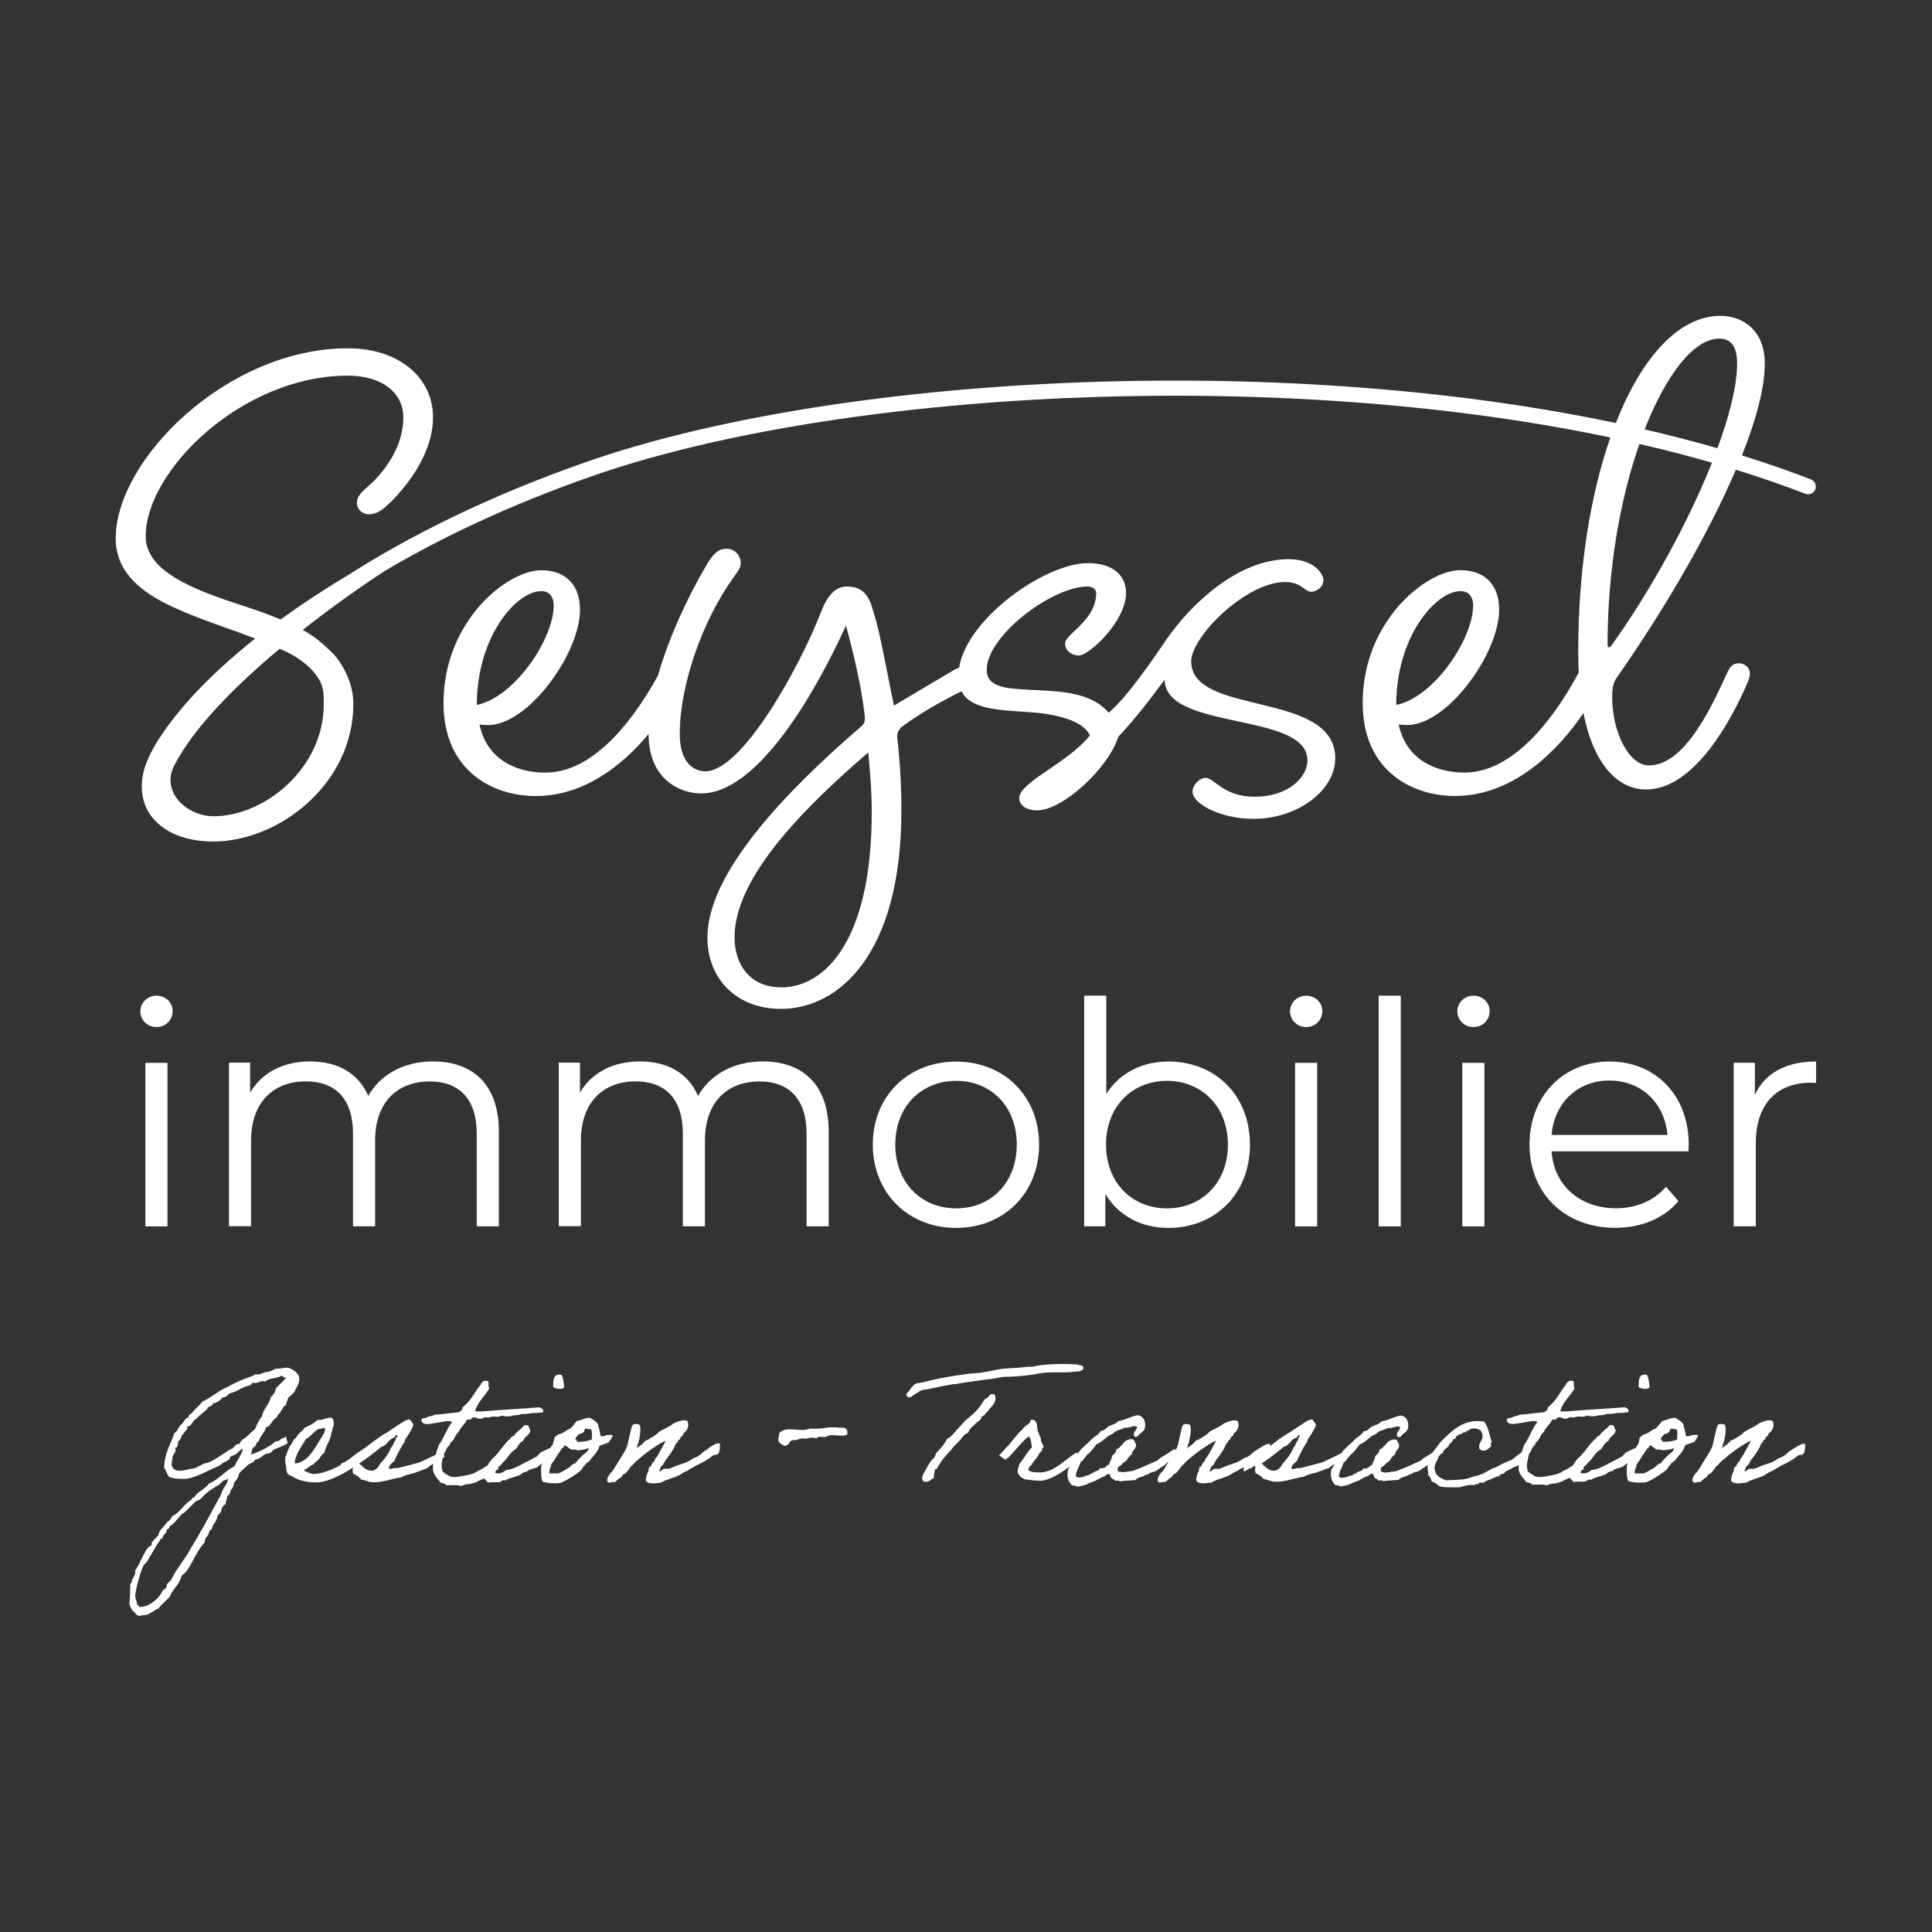
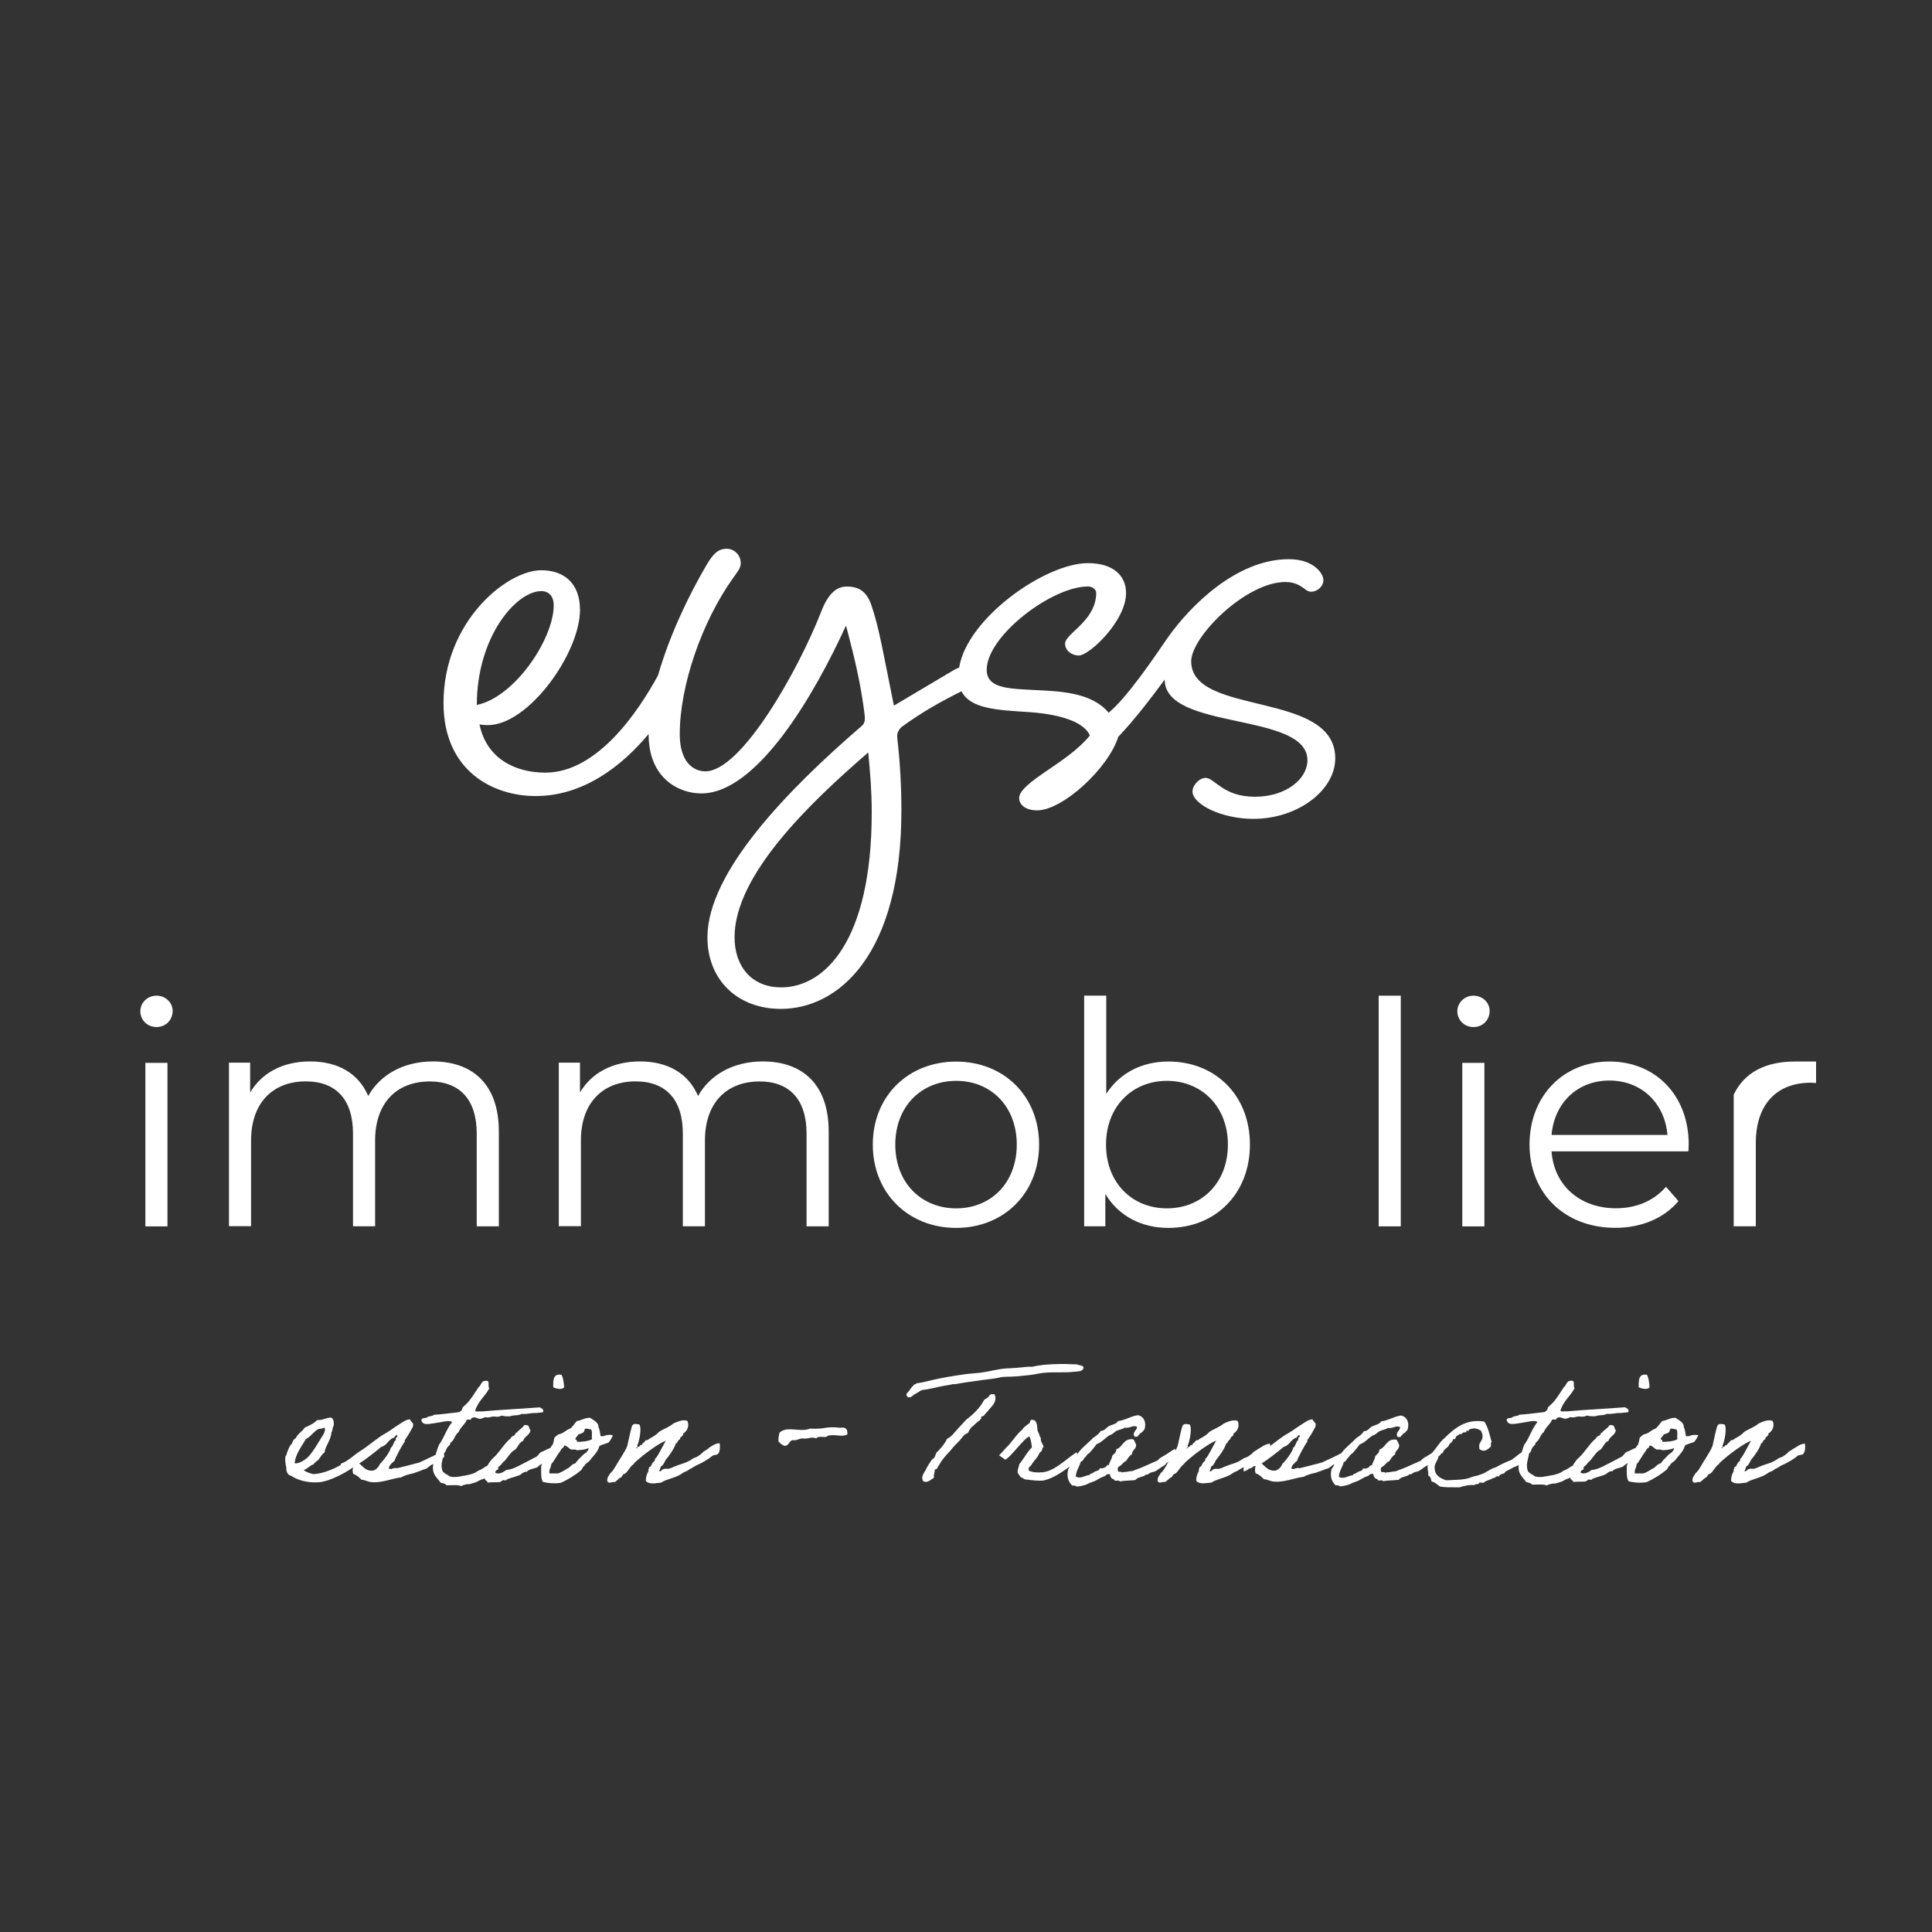
<svg xmlns="http://www.w3.org/2000/svg" id="logos-site" viewBox="0 0 250 250">
  <rect x="0" y="0" width="250" height="250" fill="#333333" stroke="none" />
-   <path d="M37.23,186.74c0-.09-.25-.76-.22-.87-.16.16-.42.22-.65.34-.16.18-.38.31-.74.31-.62.63-2.1,1.38-3.21,1.72.25-.22.11-.83.42-.96.38-.09.25-.69.65-.76.18-.74.76-1.09.96-1.83.69-.2.76-1.03,1.38-1.27.04-.42.47-.47.54-.87.25-.22.29-.63.65-.74.04-.4.22-.65.31-.96.58-.49.87-.8.87-.94,0-.09.54-.8.54-1.5s-.98-1.43-1.65-1.43c-.45,0-.71.13-1.14.13-.07,0-.13,0-.22-.02-.29.16-.62.29-.96.42-.67,0-.87.34-1.47.34-.07,0-.16,0-.25-.02-.49.36-1.23.49-1.81.76-.58.27-1.21.51-1.72.85-1.25.49-2.12,1.39-3.33,1.94-.4.54-.98.94-1.38,1.5-.18.13-.42.22-.42.54-.54.11-.58.71-.98.96-.33.29-.42.85-.85,1.07-.45,1.47-1.3,2.57-1.3,4.51.27.34.36.85.65,1.16.51.2,1.16.25,1.85.25,1.41,0,3.12-1.09,4.46-1.63.42-.18.65-.58,1.18-.65,0-.2.11-.2.34-.2-.02-.04-.02-.09-.02-.13,0-.38.6-.42.87-.63.25-.18.58-.63.8-.63.04,0,.04.09.04.09-.25.83-.76,1.38-1.07,2.14-1.25.6-2.01,1.7-3.3,2.25-.4.54-1.03.85-1.52,1.27-.13.13-.45.56-.47.56-.04,0-.11-.02-.13-.02-.07,0-.04.2-.25.33-1.01.65-1.56,1.79-2.37,2.03-.16.29-.29.65-.63.74-.38.63-1.18,1.14-1.18,1.79-.07,0-.78.83-.76.8-.22.02-.02.47-.2.54-.69.11-1.38,2.3-2.05,3.21,0,.07.02.13.02.18,0,.56-.45.89-.45,1.14,0,.4-.22.31-.22.51,0,.02,0,.07.02.09-.02,1.05-.04,1.45-.11,2.37.13.71.63,1.12.74,1.16.04.02.09.2.11.22.11.09.27.09.34.22.2-.04.4-.11.65-.11.74,0,1.27-.63,1.92-.87.36-.54,1.12-1.09,1.5-1.59.07-.09.04-.25.11-.33.4-.63,1.18-1.41,1.38-2.34,1.12-.63,1.72-3.01,3.01-4.31-.02-.04-.02-.09-.02-.13,0-.36.31-.58.45-.83.09-.16.09-.36.2-.54.11-.13.33-.2.33-.42-.02-.25.38-.63.42-.76.13-.25.22-.54.31-.85.18-.07.54-.54.45-.74.11-.29.27-.54.54-.65,0-.47.2-.58.2-1.07.4-.09.36-.58.54-.87.29-.18.27-.65.42-.96.18-.07.54-.71.54-.94,0-.25.98-1.03,1.29-1.32.34-.16.69-.29.85-.63.69,0,1.03-.78,1.65-.78.04,0,.11,0,.18.02.09-.2.4-.18.42-.42.04-.11,1.94-.76,1.94-.96ZM28.86,192.72c-.22.36-.27.89-.54,1.18-1.23,2.28-2.37,4.42-3.75,6.65-.38.78-.94,1.41-1.38,2.14-.29.38-.96,1.47-.96,1.61-.02.18-.65.6-.65.78v.16c0,.09-.25.47-.54.56-.09.45-1.32,2.14-3.01,2.14-.02-.22-.31-.2-.31-.47,0-.25-.22-.6-.22-1,0-.76.94-4.11,1.25-4.11.25,0,1.5-2.61,1.96-2.99,0-.02-.02-.07-.02-.09,0-.22.36-.09.36-.31,0-.42.54-.47.54-1.09.36,0,.27-.22.42-.42.67-.4,1.03-1.09,1.61-1.61.07-.07.16-.04.22-.11.27-.27,1.56-1.5,1.5-1.5.11-.07.38-.09.54-.22.18-.16.36-.38.54-.54.51-.51,1.05-.83,1.61-1.18.4-.16.6-.54.96-.74.11-.07.36-.02.42-.22.04.02.07.02.07.04,0,.63-.45.92-.6,1.34ZM31.97,185.87c-.33.29-.85.45-.96.96-.47,0-.67.27-.85.54-.71.27-2.46,1.74-3.44,1.94-.38,0-1.41.74-1.81.74s-1,.27-1.72.27c-.54,0-.98-.36-.98-.83,0-.36.11-.58.11-.92,0-.29.4-.56.4-.92,0-.09-.02-.2-.07-.29.38-.04.36-.47.42-.85.25-.22.42-.4.42-.85.04.02.09.02.11.02.09,0,.36-.54.54-.67.16-.04.02-.29.11-.42.51-.02.56-.51.85-.76.54-.49,1.09-.98,1.72-1.5.09-.49.76-.22.76-.87.07.09.13.13.18.13-.04,0,.92-.38.98-.76.56,0,.69-.29.98-.54.96-.18,1.5-.78,2.46-.98.27-.04.38-.25.54-.42.09.07.2.07.29.07.36,0,.69-.25,1.03-.25.11,0,.2.02.29.07.4-.51,1.5-.36,2.03-.74.29,0,.27.22.51.22.04,0,.09,0,.13-.02-.2.51-1.41,1.21-1.41,1.81,0,.04,0,.09.02.13-.29.07-.25.49-.54.54-.22,1.03-.98,1.52-1.18,2.57-.38.45-.65,1-.87,1.61-.38.29-.69.65-1.07.96Z" style="fill:#fff;" />
  <path d="M73,179.51c-.04-.6-.11-1.18-.34-1.61-1.09-.2-1.09.69-1.07,1.61.36.18,1.12.38,1.41,0Z" style="fill:#fff;" />
  <path d="M79.27,185.71s-.54-.11-.92.04c-.31.11-.02.02-.33.09-.18.04-.29,0-.31-.04-.07-.36-.09-.78-.27-1.16.02-.62-.74-.92-1.09-1.18-.71,0-1.09.34-1.7.42-.31.31-.51.71-.87.98-.58.18-.85.65-1.5.74-.25.13-.45.38-.54.42-.04.31-.13.67-.22.92-.13.12-.22.27-.31.43-.42.13-.79.4-1.16.51-.38.22-.38.54-.83.71-.58.33-1.12.58-1.7.89-.6.31-1.23.67-2.03.74-.29.25-.96.63-1.41.34.01-.11.06-.18.1-.27.1-.06.21-.12.33-.18-.07-.09-.06-.17-.04-.25.2-.19.43-.35.57-.6.49-.31,1-1.41,1.56-1.63.42-.31.54-.98,1.09-1.18.18-.6.85-.71.96-1.38-.25-.16-.09-.69-.54-.65-.4-.11-.34.22-.54.31-.18.16-.34.31-.54.45-.09.22-.4.22-.42.54-.22.09-.47.18-.54.42-.74.54-1.52,1.9-2.21,2.48-.24.18-.58.67-.83,1.09-.04,0-.09.01-.13.03-.2.09-.33.25-.51.33-.02,0-.6.29-.63.31-.36.31-.89.4-1.23.49-.78.11-1.76.45-2.48.11-.02-.02,0-.09-.09-.11-.25-.07-.4-.25-.65-.42-.29-.64-.15-1.2,0-1.81.02-.01.05-.03.07-.04.12.1.1-.2.08-.55.22-.17.24-.49.39-.7.13-.22.45-.36.42-.65.58-.36.54-1,1.07-1.38.25-.67.83-.98,1.07-1.61.16-.07.56.11.54-.11.38-.45.92.04,1.18,0,.25-.04.45-.13.65-.22q.31.09.63,0c.74-.22.78.13,1.52-.2.27.09.65.11,1.07.09.6-.22,1.03-.04,1.5-.31.69.07,1.09-.13,1.72-.11-.02.02.45-.04,1-.09.27-.33-.11-.51-.38-.65-2.48.2-5.11.31-7.59.54-.22-.07-.71.11-.76-.11.36-1.23,1.29-1.85,1.83-2.9-.25-.2.11-.96-.34-.96-.74-.09-.69.58-1.07.85-.4.58-.74,1.18-1.18,1.72-.22.31-.69.67-.85.87-.07.09-.04.22-.11.31-.09.11-.25.29-.42.31-1.07.11-2.1.27-3.21.34-.16.22-.65.13-.85.31-.2.2-.8,0-.76.42.22.74,1.14.4,1.83.33.49-.07,1.03-.18,1.27-.22.33-.04.71-.07.87.11-.63.76-.98,1.81-1.52,2.68-.27.25-.42.99-.62,1.55-.69.34-1.4.67-2.1.99-.94.25-1.94.51-2.88.74-.45-.16-.83.31-1.07,0,.09-.47.45-.69.74-.96.11-.42,1.12-2.28,1.32-2.46.04-.02-.02-.16,0-.2.27-.4.54-.78.76-1.21.13-.27.42-.58.31-.96-.16-.18-.31-.36-.42-.54-.6.07-1.05.47-1.5.74-.51.31-.98.69-1.52,1.01-1,.51-2.28,1.65-3.21,2.25-.76.4-1.81,1.5-2.7,1.74.01,0,.02.06.03.15-.98.59-2.41,1.13-3.42,1.19h-.22c-.31-.09-.85-.22-1.18-.51.51-.18.78-.58,1.3-.76.13-.29.45-.38.65-.63s.42-.71.74-.87c.07-.78.89-1.74.89-2.61.18-.2.13-.58.22-.74.04-.09.09-.04.09-.22.02-.42,0-.71-.31-.96-.74-.02-1.05.38-1.83.31-.42.45-1,.71-1.61.98-.31.51-.92.78-1.16,1.38-.31.11-.42.45-.54.76-.27.11-.63,1.18-.69,1.41,0,.07-.09.11-.09.11-.13.51,0,1.07.09,1.52-.04.4.13,1,.65,1.07.85.58,2.14.92,3.55.83,1.33-.09,3.45-1.21,4.45-1.94-.09.27-.09.58.01.85.47.16.78.47,1.07.76.47.02.87.29,1.29.31,1.34.13,2.66-.49,3.86-.62.42-.27,1.21-.45,1.5-.51.33-.09.4-.16.65-.22.25-.07.51-.2.74-.29.11-.02.22-.04.34-.11.29-.16.45-.4.8-.56.04-.02.07-.03.1-.04-.04.27-.06.54-.02.8.11.76.69,1.16.96,1.61.29.09.63.11.76.34.65.02,1.45-.09,1.92.11.22-.13.42-.18.65-.22.47-.11.11.04.45-.04.2-.04.6-.18.74-.22.27-.07.29-.16.42-.2.07-.04.4-.2.47-.2.1-.03.2-.08.3-.14.02.3.35.31.41.58.47-.11,1.05,0,1.61-.09.04-.02.27-.2.31-.22.22-.07.42.13.54-.11.58-.25,1.29-.36,1.83-.65.02-.13.71-.47.76-.31.25-.47,1.21-.4,1.5-.74.12-.14.32-.23.49-.35-.04.11-.09.22-.13.33,0,.74-.07,1.56.22,2.03.54.16,1.61.27,2.37.11.96-.45,1.81-.98,2.57-1.61.27-.29.18-.49.45-.54-.07-.2.49-.51.63-.65.45-.65,1.03-1.05,1.29-1.92,0-.02.04-.07.4-.2.33-.13.11-.02.47-.16.18-.07.27-.09.31-.11.11-.09.56-.76.54-.94ZM38.14,189.37c.02-1.14,1.03-2.41,1.43-3.15.6-.27.96-.94,1.61-1.29.18-.09.47,0,.76-.2.09,0,.09.13.11.2,0,.42-.25.76-.45,1.07-.4.65-1.27,2.19-1.94,2.72-.22.18-.38.27-.65.42-.13.07-.54.25-.87.22ZM49.17,189.44c-.18.4-.45.69-.87.85-.94.11-1.27-.47-1.81-.92.63-.38,2.32-1.67,2.83-2.14.8-.18.92-1.01,1.7-1.21.02-.13.18-.16.2-.31.18-.04.2.09.22.22-.2.02-.25.18-.22.42-.27.11-.36.87-.65.98-.07.54-1.07,1.81-1.41,2.1ZM75.83,187.97c-.29.18-.51.4-.74.65-.25.22-.45.49-.65.74-.42.07-.62.45-.96.65-.13.07-.13.02-.22.11-.07.07-.85.51-1.07.54h-1.09c-.09-.56.22-.71.22-1.18.42-.47.74-1.16,1.18-1.72.11-.16.16-.4.42-.42-.04-.18.09-.18.11-.31.36.09.56.36.85.54.29,0,.6-.04.76.09.45-.02,1.16-.07,1.52-.29,0,.36-.18.36-.34.63ZM76.59,186.25c-.4.22-1.29.36-1.94.31.04-.2-.09-.38-.11-.2-.29-.22.25-.54.31-.76.31-.07.63-.16.76-.42-.04-.18.09-.18.11-.31.16-.04.63.09.76.09.2.27.07.87.11,1.3Z" style="fill:#fff;" />
  <path d="M91.72,187.41c-.16.07-.47.34-.65.4-.16.16-.29.31-.56.49-.38.27-.34.22-.8.4-.96.69-1.32.6-2.48,1.09-.25.07-.25.18-.54.2-.18.16-.54,0-.76.09-.25-.02-.47.51-.65.22.22-.13.11-.6.42-.65.18-.22.31-.47.45-.76.36-.38,1.14-1.5,1.3-2.1.29-.07.22-.49.54-.54-.02-.42.47-.34.42-.76.45-.25.85-.92.54-1.61-.54-.29-1.45.16-1.83.33-.49.45-1.32.71-1.83,1.07-.11.07-.22.25-.34.31-.31.25-.56.38-.85.54-.2.11-.29.29-.54.22-.11.27-.42.36-.54.65-.29-.09-.16.2-.36.2-.16-.04-.27.42-.33.11h.11c0-.11.16-.16,0-.22.27-.45.65-2.41.27-2.77-.54-.09-.78-.13-.94.25-.11.27-.51,2.14-.6,2.52-.27.76-1.18,2.01-1.52,2.66-.2.29-.36.65-.65.85-.18.34-.47.54-.42,1.07.29.4.42.04.98.11.25-.16.42-.38.65-.54.34-.07.29-.51.65-.54.47-.34.63-.92,1.12-1.23.13-.25.47-.47.67-.67.67-.6,2.61-2.05,3.5-2.37-.27.49-.96,1.81-1.18,2.12-.09.11-.11.13-.22.22-.02.02.02.18,0,.2-.09.13-.25.22-.31.34-.11.13-.11.25-.22.42-.04.09-.18.04-.2.11-.09.13,0,.22-.11.31-.04.02.02.18,0,.22-.18.31-.36.74-.33,1.27.49.51,1.32.25,1.94.22.87-.54,1.9-.6,2.72-1.18.4-.31.6-.22.98-.56.6-.27.69-.45,1.07-.58.49-.22,1.34-.69,1.79-1.07.02-.09.38-.22.58-.22.33-.02.58-.45.47-1.5-.65.02-.98.38-1.41.6Z" style="fill:#fff;" />
  <path d="M108.76,184.75c-2.14-.22-1.74.22-3.97.11-1.23.54-2.95-.42-3.93.54-.07.38-.18.69-.11,1.18.07,0,.13,0,.11.09.18.18.4.31.63.42.63.02.58-.63,1.07-.74.56.07.78-.16,1.18-.22,1.03.13,1.05-.29,1.9,0,.09-.18.34-.22.65-.2,1.14.09.31-.18,1.41-.22.69-.02,1.38.22,1.94-.09.07-.65-.16-.98-.87-.87Z" style="fill:#fff;" />
  <path d="M128.22,180.4c0,.13-.2.09-.22.2-.11.29-.42.36-.65.54-.56,1.09-1.43,1.88-2.34,2.59-.38.42-.78.85-1.18,1.27-.38.42-.71.94-1.29,1.18-.22.54-.67,1.05-.96,1.38-.11.16-.31.27-.42.45-.09.11-.13.4-.22.54-.09.16-.29.25-.42.42-.22.34-.47.69-.65,1.07-.18.45-.78.96-.42,1.61.58.34,1.03-.25,1.41-.42-.09-.49.13-.65.09-1.07.38,0,.36-.38.54-.54.4-.76.96-1.34,1.52-1.94.31-.42.69-.8,1.07-1.18.38-.36.58-.89,1.16-1.07.13-.27.27-.51.45-.74.4-.25.63-.65,1.07-.87,0-.2.29-.13.2-.42.04-.22.4-.09.42-.31.2-.27.47-.47.65-.76.38-.42,1.07-1.05.65-1.92h-.42Z" style="fill:#fff;" />
  <path d="M130.56,178.15c.67-.04,1.12-.04,1.61-.11.36-.04.71-.07,1.07-.11.67-.07,1.38-.27,2.05-.31,1.18-.09,2.63.02,3.64-.11.49-.07,1,.04,1.27-.42.07-.51-.58-.36-.85-.54-1.76-.09-4.2-.09-5.78.31-.58-.04-1.16.07-1.72.11-.58.07-1.14.07-1.72.11-1.09.09-2.16.4-3.21.54-.71.09-1.45.11-2.14.22-1.47.2-2.9.45-4.17.74-.69.18-1.34.34-2.03.42-.02.09-.09.13-.22.11-.22.22-.47.47-.65.76-.11.27-.65.47-.31.85.38.31.71-.16.96-.31.36-.16.6-.4.96-.54.98-.11,2.01-.4,2.79-.54.42-.07,1-.16,1.18-.22.09-.02.22.02.31,0,1.14-.22,2.32-.36,3.55-.54.67-.09,1.76-.2,2.14-.31.33-.11.87-.09.96-.11.09-.02.22,0,.31,0Z" style="fill:#fff;" />
  <path d="M213.45,179.51c-.04-.6-.11-1.18-.33-1.61-1.09-.2-1.09.69-1.07,1.61.36.18,1.12.38,1.41,0Z" style="fill:#fff;" />
  <path d="M219.72,185.71s-.54-.11-.92.04c-.31.11-.02.02-.34.09-.18.04-.29,0-.31-.04-.07-.36-.09-.78-.27-1.16.02-.62-.74-.92-1.09-1.18-.71,0-1.09.34-1.7.42-.31.31-.51.71-.87.98-.58.18-.85.65-1.5.74-.25.13-.45.38-.54.42-.04.31-.13.67-.22.92-.13.12-.22.27-.31.43-.42.13-.79.4-1.16.51-.38.22-.38.54-.83.71-.58.33-1.12.58-1.7.89-.6.31-1.23.67-2.03.74-.29.25-.96.63-1.41.34.01-.11.06-.18.1-.27.1-.06.21-.12.33-.18-.07-.09-.06-.17-.04-.25.2-.19.43-.35.57-.6.49-.31,1-1.41,1.56-1.63.42-.31.54-.98,1.09-1.18.18-.6.85-.71.96-1.38-.25-.16-.09-.69-.54-.65-.4-.11-.34.22-.54.31-.18.16-.34.31-.54.45-.09.22-.4.22-.42.54-.22.09-.47.18-.54.42-.74.54-1.52,1.9-2.21,2.48-.24.18-.58.67-.83,1.09-.04,0-.09.01-.13.03-.2.09-.34.25-.51.33-.02,0-.6.29-.63.31-.36.31-.89.4-1.23.49-.78.11-1.76.45-2.48.11-.02-.02,0-.09-.09-.11-.25-.07-.4-.25-.65-.42-.38-.83-.02-1.52.11-2.37.27-.16.27-.51.42-.74.13-.22.45-.36.42-.65.58-.36.54-1,1.07-1.38.25-.67.83-.98,1.07-1.61.16-.07.56.11.54-.11.38-.45.92.04,1.18,0,.25-.04.45-.13.65-.22q.31.09.63,0c.74-.22.78.13,1.52-.2.27.09.65.11,1.07.09.6-.22,1.03-.04,1.5-.31.69.07,1.09-.13,1.72-.11-.02.02.45-.04,1-.09.27-.33-.11-.51-.38-.65-2.48.2-5.11.31-7.59.54-.22-.07-.71.11-.76-.11.36-1.23,1.29-1.85,1.83-2.9-.25-.2.11-.96-.33-.96-.74-.09-.69.58-1.07.85-.4.58-.74,1.18-1.18,1.72-.22.31-.69.67-.85.87-.07.09-.04.22-.11.31-.09.11-.25.29-.42.31-1.07.11-2.1.27-3.21.34-.16.22-.65.13-.85.31-.2.2-.8,0-.76.42.22.74,1.14.4,1.83.33.49-.07,1.03-.18,1.27-.22.34-.04.71-.07.87.11-.63.76-.98,1.81-1.52,2.68-.22.2-.36.74-.52,1.24-.51.29-.92.76-1.42,1.02-.67.25-1.34.58-1.94.92-.76.18-1.27.76-2.03.94-.29.16-.74.18-1.07.31-.85.4-2.14.36-3.33.42-.58-.22-1.16-.47-1.38-1.07-.31-1.07.22-1.18.44-2.05.08-.06.16-.12.23-.16-.01,0-.03-.02-.04-.04.09-.1.19-.18.35-.22.09-.6.74-.63.85-1.16.2-.18.45-.29.45-.65.36.18.34-.25.42-.33.13-.11.36-.16.42-.31.27.09.4-.13.54-.22.09-.02.25.04.31,0,.07-.02,0-.31.22-.2q.22.11.11-.11c.58-.31,1.12-.22,1.61.11.09.27.2.4.2.63.04.6-.36.83-.42,1.18-.04.18.02.36,0,.54.67.56,1.21-.04,1.5-.31.07-.16-.11-.56.11-.54-.27-.96-.47-1.97-.96-2.68-2.43-.42-3.95.96-5.16,2.14-.63.52-1.04,1.28-1.59,1.9-.2.13-.39.26-.59.37-.31.18-.63.34-.89.65-.65.29-1.27.56-1.92.85-.34.16-.74.27-1.07.42-.33.18-.6.09-.96.2-.2.04-.47,0-.65.09-.07-.2-.65.07-.54-.31-.16-.42.27-.49.42-.65.2-.2.36-.42.65-.54.2-.31.4-.67.74-.85.02-.6.6-.63.54-1.3-.16-.18-.16-.54-.42-.65-1.25-.11-1.27,1-2.14,1.3,0,.45-.31.6-.54.85-.04.49-.33.74-.42,1.18-.34-.04-.29.29-.54.31-.13.13-.38.13-.65.11.02.33-.45.33-.65.45-.11.07-.18.13-.31.2-.13.09-.31.02-.31.22-.6.02-1.18.58-1.83.2.07-.8.47-1.23.65-1.92.31-.04.34-.38.54-.54.2-.16.27-.45.54-.54.34-.38.67-.76.96-1.18.71-.25,1.12-.83,1.72-1.18.36-.07.54-.36.85-.54.33-.16.76-.2,1.07-.42.69.11,1.07-.38,1.61-.11-.02.49-.71.74-.31,1.29.16-.02.4.04.42-.11,0-.16.27-.09.22-.31.31-.09.45-.33.63-.54.27-.89-.07-1.68-.85-1.83-.96.13-1.58.63-2.57.76-.22.38-.76.45-1.18.65-.36.2-.51.6-1.07.63-.22.38-.58.63-.96.87-.58.63-1.3,1.14-1.83,1.81-.04.05-.08.1-.11.15-.81.43-1.68.82-2.52,1.21-.94.25-1.94.51-2.88.74-.45-.16-.83.31-1.07,0,.09-.47.45-.69.74-.96.11-.42,1.12-2.28,1.32-2.46.04-.02-.02-.16,0-.2.27-.4.54-.78.76-1.21.13-.27.42-.58.31-.96-.16-.18-.31-.36-.42-.54-.6.07-1.05.47-1.5.74-.51.31-.98.69-1.52,1.01-.75.38-1.64,1.11-2.44,1.71,0-.1,0-.18,0-.3-.65.02-.98.38-1.41.6-.16.07-.47.34-.65.4-.16.16-.29.31-.56.49-.38.27-.34.22-.8.4-.96.69-1.32.6-2.48,1.09-.25.07-.25.18-.54.2-.18.16-.54,0-.76.09-.25-.02-.47.51-.65.22.22-.13.11-.6.42-.65.18-.22.31-.47.45-.76.36-.38,1.14-1.5,1.29-2.1.29-.07.22-.49.54-.54-.02-.42.47-.34.42-.76.45-.25.85-.92.54-1.61-.54-.29-1.45.16-1.83.33-.49.45-1.32.71-1.83,1.07-.11.07-.22.25-.33.31-.31.25-.56.38-.85.54-.2.11-.29.29-.54.22-.11.27-.42.36-.54.65-.29-.09-.16.2-.36.2-.16-.04-.27.42-.33.11h.11c0-.11.16-.16,0-.22.27-.45.65-2.41.27-2.77-.54-.09-.78-.13-.94.25-.11.27-.51,2.14-.6,2.52-.06.17-.16.38-.28.59-.04-.12-.08-.21-.08-.21-.51.29-.89.6-1.34.85-.31.18-.63.34-.89.65-.65.29-1.27.56-1.92.85-.33.16-.74.27-1.07.42-.34.18-.6.09-.96.2-.2.04-.47,0-.65.09-.07-.2-.65.07-.54-.31-.16-.42.27-.49.42-.65.2-.2.36-.42.65-.54.2-.31.4-.67.74-.85.02-.6.6-.63.54-1.3-.16-.18-.16-.54-.42-.65-1.25-.11-1.27,1-2.14,1.3,0,.45-.31.6-.54.85-.04.49-.34.74-.42,1.18-.34-.04-.29.29-.54.31-.13.13-.38.13-.65.11.02.33-.45.33-.65.45-.11.07-.18.13-.31.2-.13.09-.31.02-.31.22-.6.02-1.18.58-1.83.2.07-.8.47-1.23.65-1.92.31-.04.34-.38.54-.54.2-.16.27-.45.54-.54.34-.38.67-.76.96-1.18.71-.25,1.12-.83,1.72-1.18.36-.07.54-.36.85-.54.33-.16.76-.2,1.07-.42.69.11,1.07-.38,1.61-.11-.02.49-.71.74-.31,1.29.16-.02.4.04.42-.11,0-.16.27-.09.22-.31.31-.09.45-.33.63-.54.27-.89-.07-1.68-.85-1.83-.96.13-1.58.63-2.57.76-.22.38-.76.45-1.18.65-.36.2-.51.6-1.07.63-.22.38-.58.63-.96.87-.58.63-1.3,1.14-1.83,1.81-.09.1-.16.21-.24.32-.05-.15-.09-.26-.09-.25,0,.02-.8.54-1.14.83-.85.63-1.99,1.63-3.24,1.76-.71.07-1.38.02-1.81-.22-.11-.54.31-.54.42-.85.33-.54.71-.78.96-1.41.07-.09.22-.18.31-.31.07-.11.02-.42.22-.42,0-.45-.42-.67-.34-1.18-.18-.29-.25-.69-.42-.96-.09-.58-.02-1.27-.54-1.41-.49-.16-.4.27-.51.4-.18.16-.89.6-.92.85-.4.2-1.5,1.7-1.79,2.03-.29.22-.89,1-1.23,1.29-.02-.02.78.56.78.56.63-.18,2.48-2.84,3.13-2.99.2.29.29.94.33,1.41-.67.65-1,1.43-1.61,2.14-.07.4-.27.67-.22,1.16.2.25.36.65.65.65.11.02.07.09.11.11.25.11.31.09.54.11.51.07,1.32.18,2.03.11,1.35-.3,2.38-1.11,3.42-1.81-.07.12-.12.24-.21.34-.25.96.02,1.67.54,2.14.22-.11.58.11.54.11.36.02,1.23-.22,1.38-.31.34-.22.92-.34,1.07-.45.36-.22.78-.45,1.07-.54.25-.04.34-.36.65-.31.29-.04.11.4.31.42.02.27.42.16.45.42.18.07.63-.11.63.11.74-.13,1.27-.09,2.05-.18.31-.45,1-.33,1.38-.71.27.02.31-.09.54-.22.2-.11.45-.11.65-.2.38-.2.67-.49,1.05-.69.38-.2.29-.36.67-.54,0,0,0,0,0,0-.14.22-.26.42-.34.58-.2.29-.36.65-.65.85-.18.34-.47.54-.42,1.07.29.4.42.04.98.11.25-.16.42-.38.65-.54.34-.07.29-.51.65-.54.47-.34.63-.92,1.12-1.23.13-.25.47-.47.67-.67.67-.6,2.61-2.05,3.5-2.37-.27.49-.96,1.81-1.18,2.12-.09.11-.11.13-.22.22-.02.02.02.18,0,.2-.09.13-.25.22-.31.34-.11.13-.11.25-.22.42-.04.09-.18.04-.2.11-.09.13,0,.22-.11.31-.04.02.02.18,0,.22-.18.31-.36.74-.33,1.27.49.51,1.32.25,1.94.22.87-.54,1.9-.6,2.72-1.18.4-.31.6-.22.98-.56.22-.1.36-.18.48-.26,0,.17,0,.36,0,.52,0,.09.34-.07.6-.22.02-.2.36-.07.42-.22.2-.04.2-.29.54-.2-.11.29-.11.63,0,.92.47.16.78.47,1.07.76.47.02.87.29,1.29.31,1.34.13,2.66-.49,3.86-.62.42-.27,1.21-.45,1.5-.51.33-.09.4-.16.65-.22.25-.07.51-.2.74-.29.11-.02.22-.04.34-.11.27-.15.43-.36.74-.52-.09.24-.2.46-.36.63-.25.96.02,1.67.54,2.14.22-.11.58.11.54.11.36.02,1.23-.22,1.38-.31.34-.22.92-.34,1.07-.45.36-.22.78-.45,1.07-.54.25-.04.34-.36.65-.31.29-.04.11.4.31.42.02.27.42.16.45.42.18.07.63-.11.63.11.74-.13,1.27-.09,2.05-.18.31-.45,1-.33,1.38-.71.27.02.31-.09.54-.22.2-.11.45-.11.65-.2.38-.2.67-.49,1.05-.69.06-.03.09-.06.13-.09-.06.73.09.65.07,1.36.29.11.36.45.42.76.47.11.74.4,1.07.65.74.16,1.67.09,2.57.11.58-.18,1.14-.34,1.94-.29.02-.22.47-.02.54-.2,0-.25.45-.04.63-.11.31-.31.87-.36,1.23-.6.34.02.31-.34.76-.2.07-.31.42-.33.65-.4.02,0,.16-.22.2-.25.34-.16.71-.36,1.03-.54.17-.04.41-.15.66-.29-.02.19-.02.39,0,.58.11.76.69,1.16.96,1.61.29.09.63.11.76.34.65.02,1.45-.09,1.92.11.22-.13.42-.18.65-.22.47-.11.11.04.45-.04.2-.04.6-.18.74-.22.27-.07.29-.16.42-.2.07-.04.4-.2.47-.2.1-.03.2-.08.3-.14.02.3.35.31.41.58.47-.11,1.05,0,1.61-.09.04-.02.27-.2.31-.22.22-.07.42.13.54-.11.58-.25,1.29-.36,1.83-.65.02-.13.71-.47.76-.31.25-.47,1.21-.4,1.5-.74.12-.14.32-.23.49-.35-.04.11-.09.22-.13.33,0,.74-.07,1.56.22,2.03.54.16,1.61.27,2.37.11.96-.45,1.81-.98,2.57-1.61.27-.29.18-.49.45-.54-.07-.2.49-.51.63-.65.45-.65,1.03-1.05,1.29-1.92,0-.02.04-.07.4-.2.33-.13.11-.02.47-.16.18-.07.27-.09.31-.11.11-.09.56-.76.54-.94ZM165.94,189.44c-.18.4-.45.69-.87.85-.94.11-1.27-.47-1.81-.92.63-.38,2.32-1.67,2.83-2.14.8-.18.92-1.01,1.7-1.21.02-.13.18-.16.2-.31.18-.04.2.09.22.22-.2.02-.25.18-.22.42-.27.11-.36.87-.65.98-.07.54-1.07,1.81-1.41,2.1ZM216.28,187.97c-.29.18-.51.4-.74.65-.25.22-.45.49-.65.74-.42.07-.62.45-.96.65-.13.07-.13.02-.22.11-.07.07-.85.51-1.07.54h-1.09c-.09-.56.22-.71.22-1.18.42-.47.74-1.16,1.18-1.72.11-.16.16-.4.42-.42-.04-.18.09-.18.11-.31.36.09.56.36.85.54.29,0,.6-.04.76.09.45-.02,1.16-.07,1.52-.29,0,.36-.18.36-.34.63ZM217.04,186.25c-.4.22-1.29.36-1.94.31.04-.2-.09-.38-.11-.2-.29-.22.25-.54.31-.76.31-.07.63-.16.76-.42-.04-.18.09-.18.11-.31.16-.04.63.09.76.09.2.27.07.87.11,1.3Z" style="fill:#fff;" />
  <path d="M233.57,186.81c-.65.02-.98.38-1.41.6-.16.07-.47.34-.65.4-.16.16-.29.31-.56.49-.38.27-.33.22-.8.4-.96.69-1.32.6-2.48,1.09-.25.07-.25.18-.54.2-.18.16-.54,0-.76.09-.25-.02-.47.51-.65.22.22-.13.11-.6.42-.65.18-.22.31-.47.45-.76.36-.38,1.14-1.5,1.29-2.1.29-.07.22-.49.54-.54-.02-.42.47-.34.42-.76.45-.25.85-.92.54-1.61-.54-.29-1.45.16-1.83.33-.49.45-1.32.71-1.83,1.07-.11.07-.22.25-.34.31-.31.25-.56.38-.85.54-.2.11-.29.29-.54.22-.11.27-.42.36-.54.65-.29-.09-.16.2-.36.2-.16-.04-.27.42-.33.11h.11c0-.11.16-.16,0-.22.27-.45.65-2.41.27-2.77-.54-.09-.78-.13-.94.25-.11.27-.51,2.14-.6,2.52-.27.76-1.18,2.01-1.52,2.66-.2.29-.36.65-.65.85-.18.34-.47.54-.42,1.07.29.4.42.04.98.11.25-.16.42-.38.65-.54.33-.07.29-.51.65-.54.47-.34.63-.92,1.12-1.23.13-.25.47-.47.67-.67.67-.6,2.61-2.05,3.5-2.37-.27.49-.96,1.81-1.18,2.12-.09.11-.11.13-.22.22-.02.02.02.18,0,.2-.09.13-.25.22-.31.34-.11.13-.11.25-.22.42-.04.09-.18.04-.2.11-.09.13,0,.22-.11.31-.04.02.02.18,0,.22-.18.31-.36.74-.33,1.27.49.51,1.32.25,1.94.22.87-.54,1.9-.6,2.72-1.18.4-.31.6-.22.98-.56.6-.27.69-.45,1.07-.58.49-.22,1.34-.69,1.79-1.07.02-.09.38-.22.58-.22.33-.02.58-.45.47-1.5Z" style="fill:#fff;" />
  <path d="M18.16,130.85c0-1.09.92-2.01,2.09-2.01s2.09.89,2.09,1.97c0,1.17-.88,2.09-2.09,2.09s-2.09-.93-2.09-2.05ZM18.81,137.53h2.86v21.16h-2.86v-21.16Z" style="fill:#fff;" />
  <path d="M64.55,146.42v12.27h-2.86v-11.99c0-4.47-2.25-6.76-6.07-6.76-4.34,0-7.08,2.82-7.08,7.64v11.1h-2.86v-11.99c0-4.47-2.25-6.76-6.11-6.76-4.3,0-7.08,2.82-7.08,7.64v11.1h-2.86v-21.16h2.74v3.86c1.49-2.53,4.22-4.02,7.76-4.02s6.24,1.49,7.52,4.47c1.53-2.74,4.55-4.47,8.37-4.47,5.15,0,8.53,2.98,8.53,9.05Z" style="fill:#fff;" />
  <path d="M107.23,146.42v12.27h-2.86v-11.99c0-4.47-2.25-6.76-6.07-6.76-4.34,0-7.08,2.82-7.08,7.64v11.1h-2.86v-11.99c0-4.47-2.25-6.76-6.11-6.76-4.3,0-7.08,2.82-7.08,7.64v11.1h-2.86v-21.16h2.74v3.86c1.49-2.53,4.22-4.02,7.76-4.02s6.24,1.49,7.52,4.47c1.53-2.74,4.55-4.47,8.37-4.47,5.15,0,8.53,2.98,8.53,9.05Z" style="fill:#fff;" />
  <path d="M112.94,148.11c0-6.28,4.59-10.74,10.78-10.74s10.74,4.47,10.74,10.74-4.55,10.78-10.74,10.78-10.78-4.51-10.78-10.78ZM131.57,148.11c0-4.95-3.34-8.25-7.84-8.25s-7.88,3.3-7.88,8.25,3.38,8.25,7.88,8.25,7.84-3.3,7.84-8.25Z" style="fill:#fff;" />
  <path d="M161.74,148.11c0,6.4-4.51,10.78-10.54,10.78-3.5,0-6.44-1.53-8.17-4.39v4.18h-2.74v-29.85h2.86v12.71c1.77-2.74,4.67-4.18,8.05-4.18,6.03,0,10.54,4.35,10.54,10.74ZM158.89,148.11c0-4.95-3.42-8.25-7.89-8.25s-7.88,3.3-7.88,8.25,3.38,8.25,7.88,8.25,7.89-3.3,7.89-8.25Z" style="fill:#fff;" />
-   <path d="M166.93,130.85c0-1.09.92-2.01,2.09-2.01s2.09.89,2.09,1.97c0,1.17-.88,2.09-2.09,2.09s-2.09-.93-2.09-2.05ZM167.58,137.53h2.86v21.16h-2.86v-21.16Z" style="fill:#fff;" />
  <path d="M178.4,128.84h2.86v29.85h-2.86v-29.85Z" style="fill:#fff;" />
  <path d="M188.58,130.85c0-1.09.92-2.01,2.09-2.01s2.09.89,2.09,1.97c0,1.17-.88,2.09-2.09,2.09s-2.09-.93-2.09-2.05ZM189.22,137.53h2.86v21.16h-2.86v-21.16Z" style="fill:#fff;" />
  <path d="M218.47,148.99h-17.7c.32,4.43,3.7,7.36,8.33,7.36,2.57,0,4.87-.92,6.48-2.78l1.61,1.85c-1.89,2.25-4.83,3.46-8.17,3.46-6.6,0-11.1-4.51-11.1-10.78s4.38-10.74,10.34-10.74,10.26,4.38,10.26,10.74c0,.24-.04.56-.04.88ZM200.76,146.86h15.01c-.36-4.14-3.38-7.04-7.52-7.04s-7.12,2.9-7.48,7.04Z" style="fill:#fff;" />
-   <path d="M235,137.36v2.78c-.24,0-.48-.04-.68-.04-4.43,0-7.12,2.82-7.12,7.8v10.78h-2.86v-21.16h2.74v4.14c1.33-2.82,4.02-4.3,7.93-4.3Z" style="fill:#fff;" />
+   <path d="M235,137.36v2.78c-.24,0-.48-.04-.68-.04-4.43,0-7.12,2.82-7.12,7.8v10.78h-2.86v-21.16v4.14c1.33-2.82,4.02-4.3,7.93-4.3Z" style="fill:#fff;" />
  <path d="M154.14,85.58c0-3.2,7.08-10.27,12.19-10.27,1.26,0,1.97.51,2.42.84.27.25.63.42.89.42.81,0,1.61-.67,1.61-1.52,0-.76-1.17-2.69-4.48-2.69-6.72,0-12.73,5.98-15.69,10.19-1.79,2.61-5.2,7.66-7.62,9.68-2.24-2.69-6.37-2.78-9.77-2.95-3.32-.17-6.01-.25-6.01-2.61,0-4.38,8.43-10.78,13.09-10.78.63,0,1.08.42,1.08.84,0,2.19-1.52,3.7-2.69,4.8-.81.76-1.34,1.26-1.34,1.77,0,.84.81,1.52,1.79,1.52,1.34,0,6.1-4.46,6.1-8.08,0-2.36-1.79-3.87-4.93-3.87-5.52,0-15.63,7.11-16.67,13.52-.2.08-.41.17-.64.29l-7.8,4.63c-1.34-6.57-1.88-10.02-2.96-13.14-.63-1.68-1.61-2.27-3.14-2.27-1.34,0-2.42.93-3.32,3.28-2.96,7.58-10.31,20.63-14.97,20.63-1.61,0-3.32-1.26-3.32-4.8,0-6.31,2.87-14.57,6.9-20.21.72-1.01.99-1.35.99-1.94,0-1.1-.9-1.85-1.79-1.85-1.17,0-1.79.67-2.69,2.19-2.25,3.84-4.76,9.07-6.22,14.19-2.47,4.52-7.78,12.59-14.58,12.59-3.95,0-7.62-1.85-8.52-6.23,0,0,.54.08,1.08.08,5.29,0,11.92-9.35,11.92-14.9,0-3.54-2.15-5.14-5.02-5.14-4.39,0-12.64,6.57-12.64,17.18,0,8.76,6.37,12.04,11.92,12.04,6.23,0,11.21-3.94,14.62-8.03,0,0,0,.02,0,.03,0,5.81,4.03,7.66,6.81,7.66,7.26,0,14.7-12.88,18.73-21.72,1.17,4.38,1.97,7.83,2.42,11.62.09.76-.09,1.09-.36,1.35-9.59,8.25-19.99,18.95-19.99,27.37,0,5.47,3.86,9.26,9.5,9.26,7.44,0,15.6-6.99,15.6-25.68,0-3.2-.18-6.31-.54-9.43-.09-.67.36-1.18.54-1.35,2.6-1.91,5.13-3.32,7.78-4.64,1.15,2.27,4.54,2.43,8.81,2.7,4.66.34,7.17,1.52,7.8,3.03-1.61,1.94-3.85,3.37-5.56,4.55-1.97,1.35-3.59,2.53-3.59,3.53,0,.93.9,1.6,2.33,1.6,3.31,0,9.23-5.47,10.49-9.51,2.15-2.27,4.21-4.97,6.01-7.41,0,6.65,18.47,4.13,18.47,10.44,0,2.36-2.69,4.72-6.81,4.72s-5.2-2.44-6.36-2.44c-.81,0-1.7.93-1.7,1.77,0,1.6,3.67,3.53,7.89,3.53,5.74,0,10.58-3.7,10.58-7.83,0-8.84-18.64-5.39-18.64-12.55ZM70.04,76.49c.99,0,1.61.67,1.61,1.85,0,4.3-5.02,11.87-9.95,12.88,0-8.84,5.11-14.73,8.34-14.73ZM101.06,127.76c-3.86,0-6.01-2.78-6.01-6.48,0-8,9.59-17.26,17.3-23.91.27,2.86.45,5.05.45,7.75,0,16.67-6.09,22.65-11.74,22.65Z" style="fill:#fff;" />
-   <path d="M234.36,62.04c-2.88-1.11-5.87-2.15-8.95-3.11,1.85-4.66,2.95-8.79,2.95-11.91,0-4.21-2.78-6.15-5.74-6.15-5.28,0-10.14,5.22-13.53,13.87-44.74-9.44-101.53-6.01-133.08,4.99-13.08,4.56-23.3,9.77-31.25,14.87h-.02c-3.18,1.91-5.97,3.77-8.42,5.56-1.59-.66-3.31-1.27-5.01-1.82-5.92-1.94-12.46-4.29-12.46-8.93,0-8.5,12.46-20.8,26.17-20.8,4.48,0,7.17,2.27,7.17,5.39,0,5.47-4.93,9.26-4.93,9.26-.45.42-1.08,1.01-1.08,1.77,0,.93.72,1.52,1.61,1.52.72,0,1.34-.34,2.06-.93.99-.84,6.18-5.81,6.18-11.62,0-5.14-4.39-8.93-11.03-8.93-15.6,0-30.03,14.4-30.03,24.59,0,.62.06,1.24.21,1.84.93,3.91,4.82,6.04,8.22,7.51,1.94.84,3.93,1.55,5.92,2.26,1.24.44,2.48.88,3.7,1.36-11.37,9.02-13.84,15.53-13.84,15.53-1.31,2.83-1.21,6.14,1.22,8.36,1.93,1.77,4.66,2.37,7.21,2.37,8.52,0,18.11-7.49,18.11-17.77,0-2.27-.81-4.04-1.88-5.64-.56-.9-2.42-2.44-2.42-2.44-.59-.53-1.37-1.04-2.25-1.53,5.81-4.57,10.77-7.72,10.79-7.73,7.17-4.23,15.97-8.44,26.69-12.18,31.23-10.89,87.42-14.3,131.73-4.99-2.58,7.41-4.16,16.99-4.16,27.78,0,.92.03,1.8.07,2.64-2.38,4.43-7.79,12.94-14.78,12.94-3.95,0-7.62-1.85-8.52-6.23,0,0,.54.08,1.08.08,5.29,0,11.92-9.35,11.92-14.9,0-3.54-2.15-5.14-5.02-5.14-4.39,0-12.64,6.57-12.64,17.18,0,8.76,6.37,12.04,11.92,12.04,7.62,0,13.35-5.88,16.65-10.73,1.41,7.16,4.8,9.89,8.09,9.89,6.37,0,11.21-9.35,13.09-13.72.18-.42.36-.84.36-1.26,0-.84-.72-1.35-1.43-1.35-.63,0-1.08.25-1.52,1.26-1.88,4.04-5.38,11.96-10.13,11.96-2.42,0-4.75-3.96-4.75-9.01,0-1.6.54-2.27.54-2.27,6.24-8.91,11.93-18.68,15.47-26.99,3.1.96,6.1,2,8.99,3.11.51.2,1.09-.06,1.29-.57.2-.51-.06-1.09-.57-1.29ZM40.9,87.34c1,1.31.99,2.25.99,3.8,0,8.25-7.62,14.48-14.25,14.48-3.53,0-6.85-3.19-5.09-6.58,2.65-5.1,8.21-10.55,13.64-15.09.28.13.56.25.84.38,1.47.71,2.88,1.69,3.87,3ZM189.01,76.49c.99,0,1.61.67,1.61,1.85,0,4.3-5.02,11.87-9.95,12.88,0-8.84,5.11-14.73,8.34-14.73ZM222.45,43.82c1.43,0,2.33.84,2.33,3.2,0,2.82-.95,6.67-2.54,10.98-3.06-.88-6.2-1.69-9.42-2.44,2.82-7.23,6.44-11.74,9.63-11.74ZM208.56,83.48c-.36.51-.54.25-.54-.08,0-9.88,1.68-18.97,4.12-25.95,3.21.74,6.34,1.54,9.39,2.42-3.04,7.63-7.85,16.43-12.97,23.61Z" style="fill:#fff;" />
</svg>